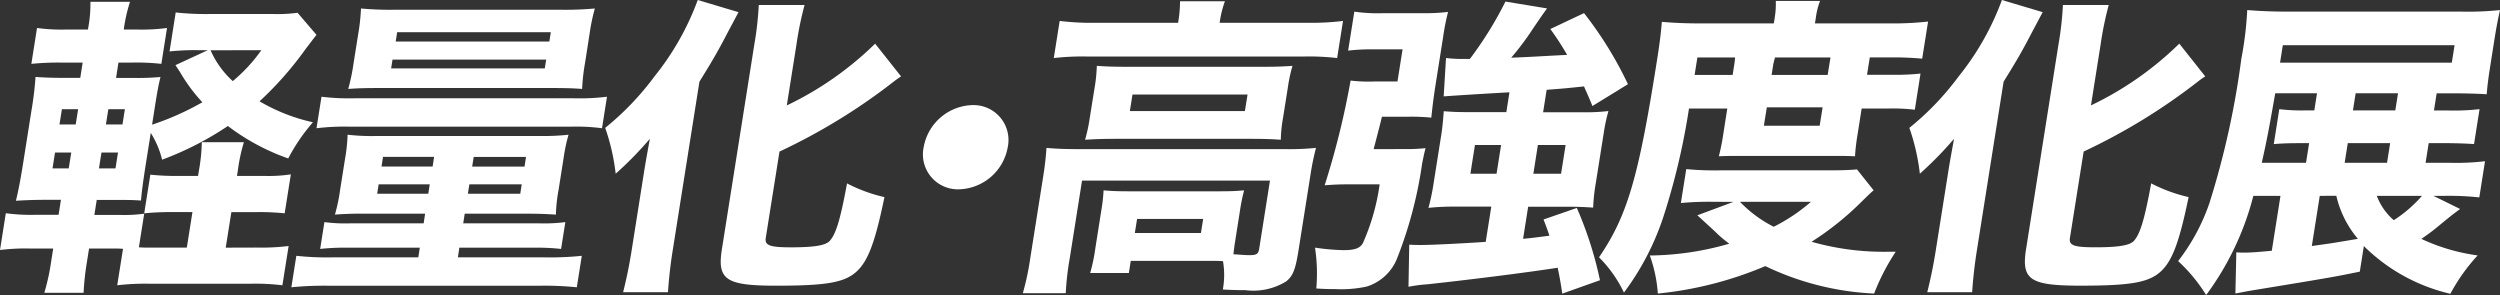
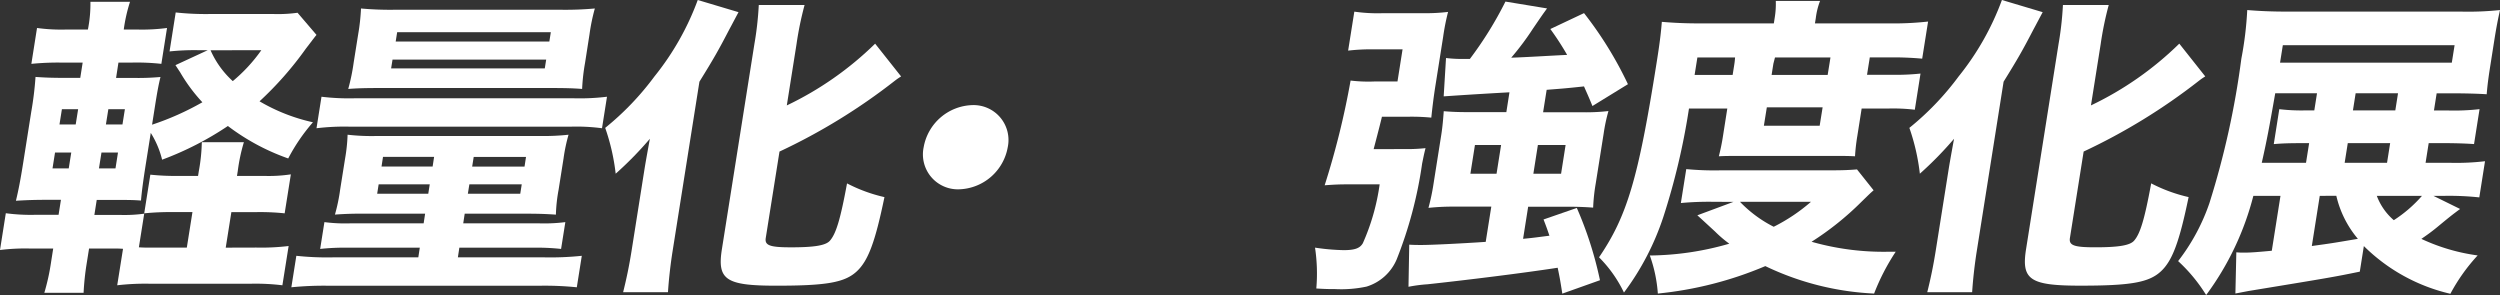
<svg xmlns="http://www.w3.org/2000/svg" width="169.483" height="20" viewBox="0 0 169.483 20">
  <rect x="0" y="0" width="169.483" height="20" fill="#333333" stroke="none" />
  <g id="tec_guide_logo02" transform="translate(-1025.626 -1994.691)">
    <path id="p09" d="M78.259,43.4a15.453,15.453,0,0,0,2.193-.105l-.423,2.662a15,15,0,0,0-2.159-.105H71.046a16.342,16.342,0,0,0-2.215.105l.394-2.473c-.314-.02-.463-.02-.695-.02H66.923L66.758,44.5a17.9,17.9,0,0,0-.206,1.968H63.89a14.679,14.679,0,0,0,.459-2.093l.143-.909H62.93a13.59,13.59,0,0,0-2.045.1l.394-2.494a12.673,12.673,0,0,0,2.014.107h1.563l.161-1.016h-.845c-.993,0-1.462.021-2.208.064.176-.72.313-1.437.491-2.559l.552-3.489a22.712,22.712,0,0,0,.286-2.346c.649.043,1.047.064,2.188.064h.845l.163-1.037H65.033a18.449,18.449,0,0,0-2.022.086l.384-2.432a12.1,12.1,0,0,0,1.992.105h1.457a8.872,8.872,0,0,0,.171-1.882H69.7a10.811,10.811,0,0,0-.425,1.882h.909a12.883,12.883,0,0,0,2.024-.105l-.384,2.432a15.282,15.282,0,0,0-2-.086h-.909L68.754,31.9h1.184a16.832,16.832,0,0,0,1.826-.064c-.122.509-.206.909-.4,2.157l-.17,1.077a18.76,18.76,0,0,0,3.41-1.52A11.374,11.374,0,0,1,73.087,31.5c-.087-.127-.153-.234-.308-.466l2.19-1.014h-.613a15.934,15.934,0,0,0-1.977.084l.417-2.643a18.935,18.935,0,0,0,2.266.107h4.395a9.729,9.729,0,0,0,1.6-.086l1.284,1.5c-.239.295-.372.486-.718.93a23,23,0,0,1-3.143,3.573A12.379,12.379,0,0,0,82.1,34.906a12.582,12.582,0,0,0-1.676,2.453,14.95,14.95,0,0,1-4.09-2.2,21.178,21.178,0,0,1-4.459,2.284,6.177,6.177,0,0,0-.769-1.818l-.349,2.2c-.173,1.1-.26,1.775-.314,2.389-.542-.043-.8-.043-1.9-.043h-1.1l-.16,1.016H69a9.873,9.873,0,0,0,1.661-.084L70.3,43.384c.375.021.5.021.968.021h2.282l.382-2.41H72.682a18.393,18.393,0,0,0-2.02.084l.415-2.621a16.676,16.676,0,0,0,2.035.084h1.2l.054-.338a11.987,11.987,0,0,0,.2-1.945h2.852a12,12,0,0,0-.413,1.945l-.054.338h1.816a10.106,10.106,0,0,0,1.836-.105l-.42,2.643a15.939,15.939,0,0,0-1.865-.084H76.57l-.382,2.41ZM64.616,36.956l-.171,1.078h1.1l.171-1.078Zm.466-2.937-.165,1.036h1.1l.165-1.036Zm3.632,4.016.17-1.078h-1.12l-.171,1.078Zm.473-2.98.165-1.036H68.23l-.165,1.036Zm5.972-5.032a6.173,6.173,0,0,0,1.507,2.093A10.8,10.8,0,0,0,78.6,30.022Z" transform="translate(964.741 1968.074)" fill="#fff" />
    <path id="p08" d="M77.768,40.925c-.8,0-1.312.021-1.931.064a12.206,12.206,0,0,0,.356-1.714l.333-2.091a11.438,11.438,0,0,0,.168-1.609,14.448,14.448,0,0,0,1.994.086H89.674a15.962,15.962,0,0,0,2-.086,11.339,11.339,0,0,0-.336,1.586L91,39.3a10.906,10.906,0,0,0-.184,1.693c-.629-.043-1.153-.064-1.913-.064H84.634l-.1.655h5.157a11.392,11.392,0,0,0,1.765-.084l-.288,1.818a14.985,14.985,0,0,0-1.887-.084H84.271l-.1.655H90.02a20.639,20.639,0,0,0,2.552-.105l-.338,2.134a21.527,21.527,0,0,0-2.521-.105h-14.3a22.216,22.216,0,0,0-2.531.105l.338-2.134a19.66,19.66,0,0,0,2.5.105h5.769l.1-.655H76.748a15.234,15.234,0,0,0-1.913.084l.288-1.818a10.855,10.855,0,0,0,1.74.084H81.85l.1-.655ZM74.925,33a15.5,15.5,0,0,0,2.246.105H92.024A15.317,15.317,0,0,0,94.28,33l-.338,2.136a13.187,13.187,0,0,0-2.117-.107H76.843a15.828,15.828,0,0,0-2.256.107Zm4-.591c-1.12,0-1.63.02-2.187.063a13.593,13.593,0,0,0,.367-1.777l.306-1.923a14.021,14.021,0,0,0,.193-1.755,21.731,21.731,0,0,0,2.287.086H91.156a22.21,22.21,0,0,0,2.3-.086,13.225,13.225,0,0,0-.362,1.755l-.3,1.923a13.474,13.474,0,0,0-.2,1.777c-.542-.043-1.046-.063-2.165-.063ZM78.8,38.938l-.1.636h3.464l.1-.636Zm.295-1.861-.1.655h3.464l.1-.655Zm.55-6H90.063l.094-.593H79.741Zm.31-1.818H90.372l.1-.636H80.055Zm4.892,10.317H88.4l.1-.636h-3.55Zm.293-1.841h3.55l.1-.655H85.244Z" transform="translate(972.496 1968.249)" fill="#fff" />
    <path id="p07" d="M88.431,38.359c.084-.53.122-.761.4-2.284a24.16,24.16,0,0,1-2.318,2.368,14.331,14.331,0,0,0-.711-3.107,18.944,18.944,0,0,0,3.341-3.489,18.291,18.291,0,0,0,2.934-5.18l2.763.825c-.329.613-.39.739-.631,1.184-.728,1.4-1.024,1.923-2.019,3.53l-1.821,11.5c-.14.887-.254,1.882-.311,2.769H87.018c.232-.929.408-1.775.57-2.789ZM96.687,42.8c-.081.507.28.634,1.716.634,1.586,0,2.346-.127,2.628-.443.413-.466.711-1.418,1.166-3.891a10.516,10.516,0,0,0,2.537.93c-.634,3.066-1.106,4.312-1.875,5.032-.818.761-2.056.973-5.457.973-3.425,0-4.016-.4-3.688-2.475l2.2-13.89a22.031,22.031,0,0,0,.3-2.664h3.105a22.426,22.426,0,0,0-.548,2.664l-.657,4.144a22.184,22.184,0,0,0,5.988-4.187l1.76,2.221c-.163.105-.234.148-.426.295a40.59,40.59,0,0,1-7.818,4.8Z" transform="translate(980.852 1968.024)" fill="#fff" />
    <path id="p06" d="M104.632,33.85a3.456,3.456,0,0,1-3.3,2.853,2.367,2.367,0,0,1-2.4-2.853,3.457,3.457,0,0,1,3.3-2.855,2.367,2.367,0,0,1,2.4,2.855" transform="translate(989.312 1970.822)" fill="#fff" />
-     <path id="p05" d="M117.392,43c-.038.232-.053.338-.117.868.563.041.835.063,1.108.063.468,0,.586-.084.642-.443l.729-4.61H107.014l-.827,5.223a18.751,18.751,0,0,0-.277,2.41H103a18.1,18.1,0,0,0,.509-2.41l.874-5.517c.107-.677.181-1.291.219-1.925.687.064,1.317.084,2.247.084h13.9a18.221,18.221,0,0,0,2.127-.084,17.526,17.526,0,0,0-.387,1.9l-.808,5.1c-.2,1.246-.372,1.691-.831,2.052a4.228,4.228,0,0,1-2.755.593c-.359,0-.7,0-1.536-.044a5.512,5.512,0,0,0,.01-1.923c-.441-.021-.673-.021-.991-.021h-5.261l-.13.825h-2.62a12.49,12.49,0,0,0,.354-1.712l.408-2.58a11.183,11.183,0,0,0,.145-1.311c.5.043.919.064,1.7.064h6.148c.825,0,1.166-.021,1.679-.064a12.039,12.039,0,0,0-.27,1.311Zm-3.836-15.011a8.232,8.232,0,0,0,.1-1.268h3.043a7.01,7.01,0,0,0-.328,1.268l-.03.191h6.087a17.793,17.793,0,0,0,2.279-.127l-.4,2.516a16.372,16.372,0,0,0-2.221-.105H107.336a17.092,17.092,0,0,0-2.238.105l.4-2.516a17.963,17.963,0,0,0,2.348.127h5.682Zm-5.69,4.589a10.483,10.483,0,0,0,.15-1.48c.626.043,1.13.063,2.1.063h9.191c.887,0,1.335-.02,1.974-.063a10.343,10.343,0,0,0-.316,1.48l-.323,2.03a9.5,9.5,0,0,0-.153,1.5c-.586-.043-1.11-.063-2.04-.063H109.3c-.868,0-1.419.02-2.081.063a10.851,10.851,0,0,0,.321-1.5Zm2.389,1.586h7.8l.179-1.121h-7.8Zm.339,8.265h4.48l.151-.952h-4.48Z" transform="translate(991.967 1968.058)" fill="#fff" />
    <path id="p04" d="M121.075,36.731a11.683,11.683,0,0,0,1.446-.063c-.117.464-.14.613-.229,1.036a28.363,28.363,0,0,1-1.729,6.512,3.247,3.247,0,0,1-2.043,1.839,8.257,8.257,0,0,1-2.14.168c-.38,0-.634,0-1.263-.041a11.788,11.788,0,0,0-.087-2.769,14.868,14.868,0,0,0,1.94.17c.759,0,1.1-.128,1.3-.466a14.773,14.773,0,0,0,1.141-3.994h-2.241c-.527,0-.912.02-1.487.063a54.816,54.816,0,0,0,1.758-7.1,10.1,10.1,0,0,0,1.615.063h1.564l.344-2.178h-1.9a13.2,13.2,0,0,0-1.79.086l.42-2.643a11.034,11.034,0,0,0,1.948.105H122.3a12.927,12.927,0,0,0,1.749-.086,15.55,15.55,0,0,0-.334,1.693l-.532,3.362c-.11.7-.191,1.353-.27,2.112a13.761,13.761,0,0,0-1.49-.063h-1.857c-.012.063-.194.8-.563,2.2Zm7.136-3.848c-2.664.148-4.139.254-4.459.275l.158-2.6a8.711,8.711,0,0,0,1.088.063h.529a24.9,24.9,0,0,0,2.412-3.889l2.82.464c-.323.445-.323.445-.958,1.375a18.318,18.318,0,0,1-1.472,1.966c1.192-.043,2.45-.127,3.792-.191a19.1,19.1,0,0,0-1.139-1.754l2.284-1.078a25.437,25.437,0,0,1,2.977,4.819l-2.407,1.48c-.275-.677-.389-.909-.571-1.33-1.378.147-1.483.147-2.532.231l-.242,1.523H133.2a13.323,13.323,0,0,0,1.722-.084,11.558,11.558,0,0,0-.324,1.521l-.54,3.4a12.356,12.356,0,0,0-.173,1.627c-.52-.041-1.131-.063-1.744-.063h-2.662l-.344,2.177c.685-.063.945-.105,1.786-.211-.145-.423-.2-.591-.4-1.1l2.257-.782a25.135,25.135,0,0,1,1.569,4.9l-2.554.909c-.135-.887-.193-1.184-.313-1.755-2.34.361-6.089.825-8.82,1.121a10.009,10.009,0,0,0-1.294.17l.051-2.855c.354.021.566.021.841.021.677,0,2.784-.105,4.343-.211l.379-2.389h-2.452a15.806,15.806,0,0,0-1.808.084,14.6,14.6,0,0,0,.346-1.648l.525-3.319c.084-.529.13-1.1.165-1.586.524.043.942.063,1.745.063H128Zm-2.34,3.573-.308,1.946h1.773l.308-1.946Zm3.961,1.946h1.879l.306-1.946h-1.879Z" transform="translate(999.746 1968.066)" fill="#fff" />
    <path id="p03" d="M132.821,34a46.584,46.584,0,0,1-1.734,7.337,17.865,17.865,0,0,1-2.674,5.137,8.648,8.648,0,0,0-1.689-2.389c1.9-2.791,2.659-5.328,3.9-13.172.2-1.248.291-1.966.357-2.791.771.064,1.525.105,2.5.105h5.093l.059-.38a5.771,5.771,0,0,0,.074-1.141h3a4.828,4.828,0,0,0-.288,1.162l-.058.359h5.009a21.213,21.213,0,0,0,2.661-.125l-.4,2.516a21.642,21.642,0,0,0-2.2-.086h-1.353c-.021.148-.031.212-.059.38l-.127.8h1.752a15.589,15.589,0,0,0,1.874-.084l-.387,2.452A12.4,12.4,0,0,0,146.3,34h-1.773l-.293,1.861a12.89,12.89,0,0,0-.156,1.375c-.527-.023-.527-.023-1.35-.023h-6.464c-.846,0-.973,0-1.419.023a13.71,13.71,0,0,0,.282-1.375L135.419,34Zm1.617,6.321a20.588,20.588,0,0,0-2.167.084l.366-2.3a20.123,20.123,0,0,0,2.331.084h7.352c.93,0,1.357-.02,1.892-.063l1.126,1.416c-.217.189-.217.189-.869.825a19.814,19.814,0,0,1-3.337,2.664,17.825,17.825,0,0,0,5.175.677h.529a14.758,14.758,0,0,0-1.464,2.834,19.029,19.029,0,0,1-7.376-1.861,24.947,24.947,0,0,1-7.286,1.861,9.558,9.558,0,0,0-.543-2.58,19.91,19.91,0,0,0,5.387-.8,8.066,8.066,0,0,1-.966-.825c-.94-.866-.94-.866-1.2-1.1l2.445-.909Zm1.454-9.3c.016-.105.033-.211.054-.486h-2.555l-.188,1.184h2.578Zm.385,9.3a8.45,8.45,0,0,0,2.289,1.693,12.089,12.089,0,0,0,2.527-1.693Zm1.622-5.158h3.782l.2-1.246h-3.782Zm4.451-4.228c.028-.17.036-.234.063-.4h-3.761l-.109.423-.12.761h3.8Z" transform="translate(1007.306 1968.05)" fill="#fff" />
    <path id="p02" d="M142.129,38.359c.084-.53.122-.761.4-2.284a24.165,24.165,0,0,1-2.318,2.368,14.329,14.329,0,0,0-.711-3.107,18.943,18.943,0,0,0,3.341-3.489,18.291,18.291,0,0,0,2.934-5.18l2.763.825c-.329.613-.39.739-.631,1.184-.728,1.4-1.024,1.923-2.019,3.53l-1.821,11.5c-.14.887-.254,1.882-.311,2.769h-3.043c.232-.929.408-1.775.57-2.789Zm8.256,4.439c-.081.507.28.634,1.716.634,1.586,0,2.346-.127,2.629-.443.412-.466.71-1.418,1.164-3.891a10.517,10.517,0,0,0,2.537.93c-.634,3.066-1.106,4.312-1.875,5.032-.818.761-2.057.973-5.457.973-3.425,0-4.016-.4-3.688-2.475l2.2-13.89a22.04,22.04,0,0,0,.3-2.664h3.105a22.422,22.422,0,0,0-.548,2.664l-.657,4.144a22.184,22.184,0,0,0,5.988-4.187l1.76,2.221c-.163.105-.234.148-.426.295a40.59,40.59,0,0,1-7.818,4.8Z" transform="translate(1015.568 1968.024)" fill="#fff" />
    <path id="p01" d="M169.681,40.568c-.622.464-.622.464-1.571,1.246-.39.318-.626.486-1.054.782a13.1,13.1,0,0,0,3.815,1.121,12.507,12.507,0,0,0-1.849,2.6,12.253,12.253,0,0,1-5.866-3.234l-.275,1.734c-1.749.359-1.987.4-7.539,1.311-.438.084-.547.105-.894.17l.063-2.792a4.782,4.782,0,0,0,.545.021c.443,0,.937-.041,1.859-.127l.589-3.721h-1.839a19.35,19.35,0,0,1-3.2,6.723,10.881,10.881,0,0,0-1.9-2.3,13.619,13.619,0,0,0,2.122-3.933,56.977,56.977,0,0,0,2.164-9.787,23.73,23.73,0,0,0,.4-3.3c.774.064,1.591.107,2.857.107h11.707a20.61,20.61,0,0,0,2.572-.107c-.138.614-.239,1.121-.384,2.03l-.263,1.67c-.161,1.016-.2,1.375-.257,2.009-.606-.041-1.511-.064-2.4-.064h-.991l-.184,1.164h.97A15.043,15.043,0,0,0,171,33.8l-.374,2.368c-.606-.043-1.344-.064-2.145-.064h-.929l-.211,1.332h1.584a16.681,16.681,0,0,0,2.445-.105l-.387,2.452a19.337,19.337,0,0,0-2.35-.105h-.761Zm-9.7-7.846h-2.832c-.42,2.391-.561,3.15-.914,4.716h3l.211-1.332h-.634c-.782,0-1.251.021-1.763.064l.374-2.368a12.838,12.838,0,0,0,1.762.084h.612Zm9.138-2.071.188-1.184H157.663l-.188,1.184Zm-8.952,9.028-.538,3.4c1.381-.191,1.381-.191,3.122-.487a6.962,6.962,0,0,1-1.462-2.918Zm4.561-2.241.211-1.332h-2.873l-.211,1.332Zm.561-3.552.184-1.164H162.6l-.184,1.164Zm-1.255,5.792a4.047,4.047,0,0,0,1.153,1.65,8.987,8.987,0,0,0,1.91-1.65Z" transform="translate(1022.723 1968.29)" fill="#fff" />
  </g>
</svg>